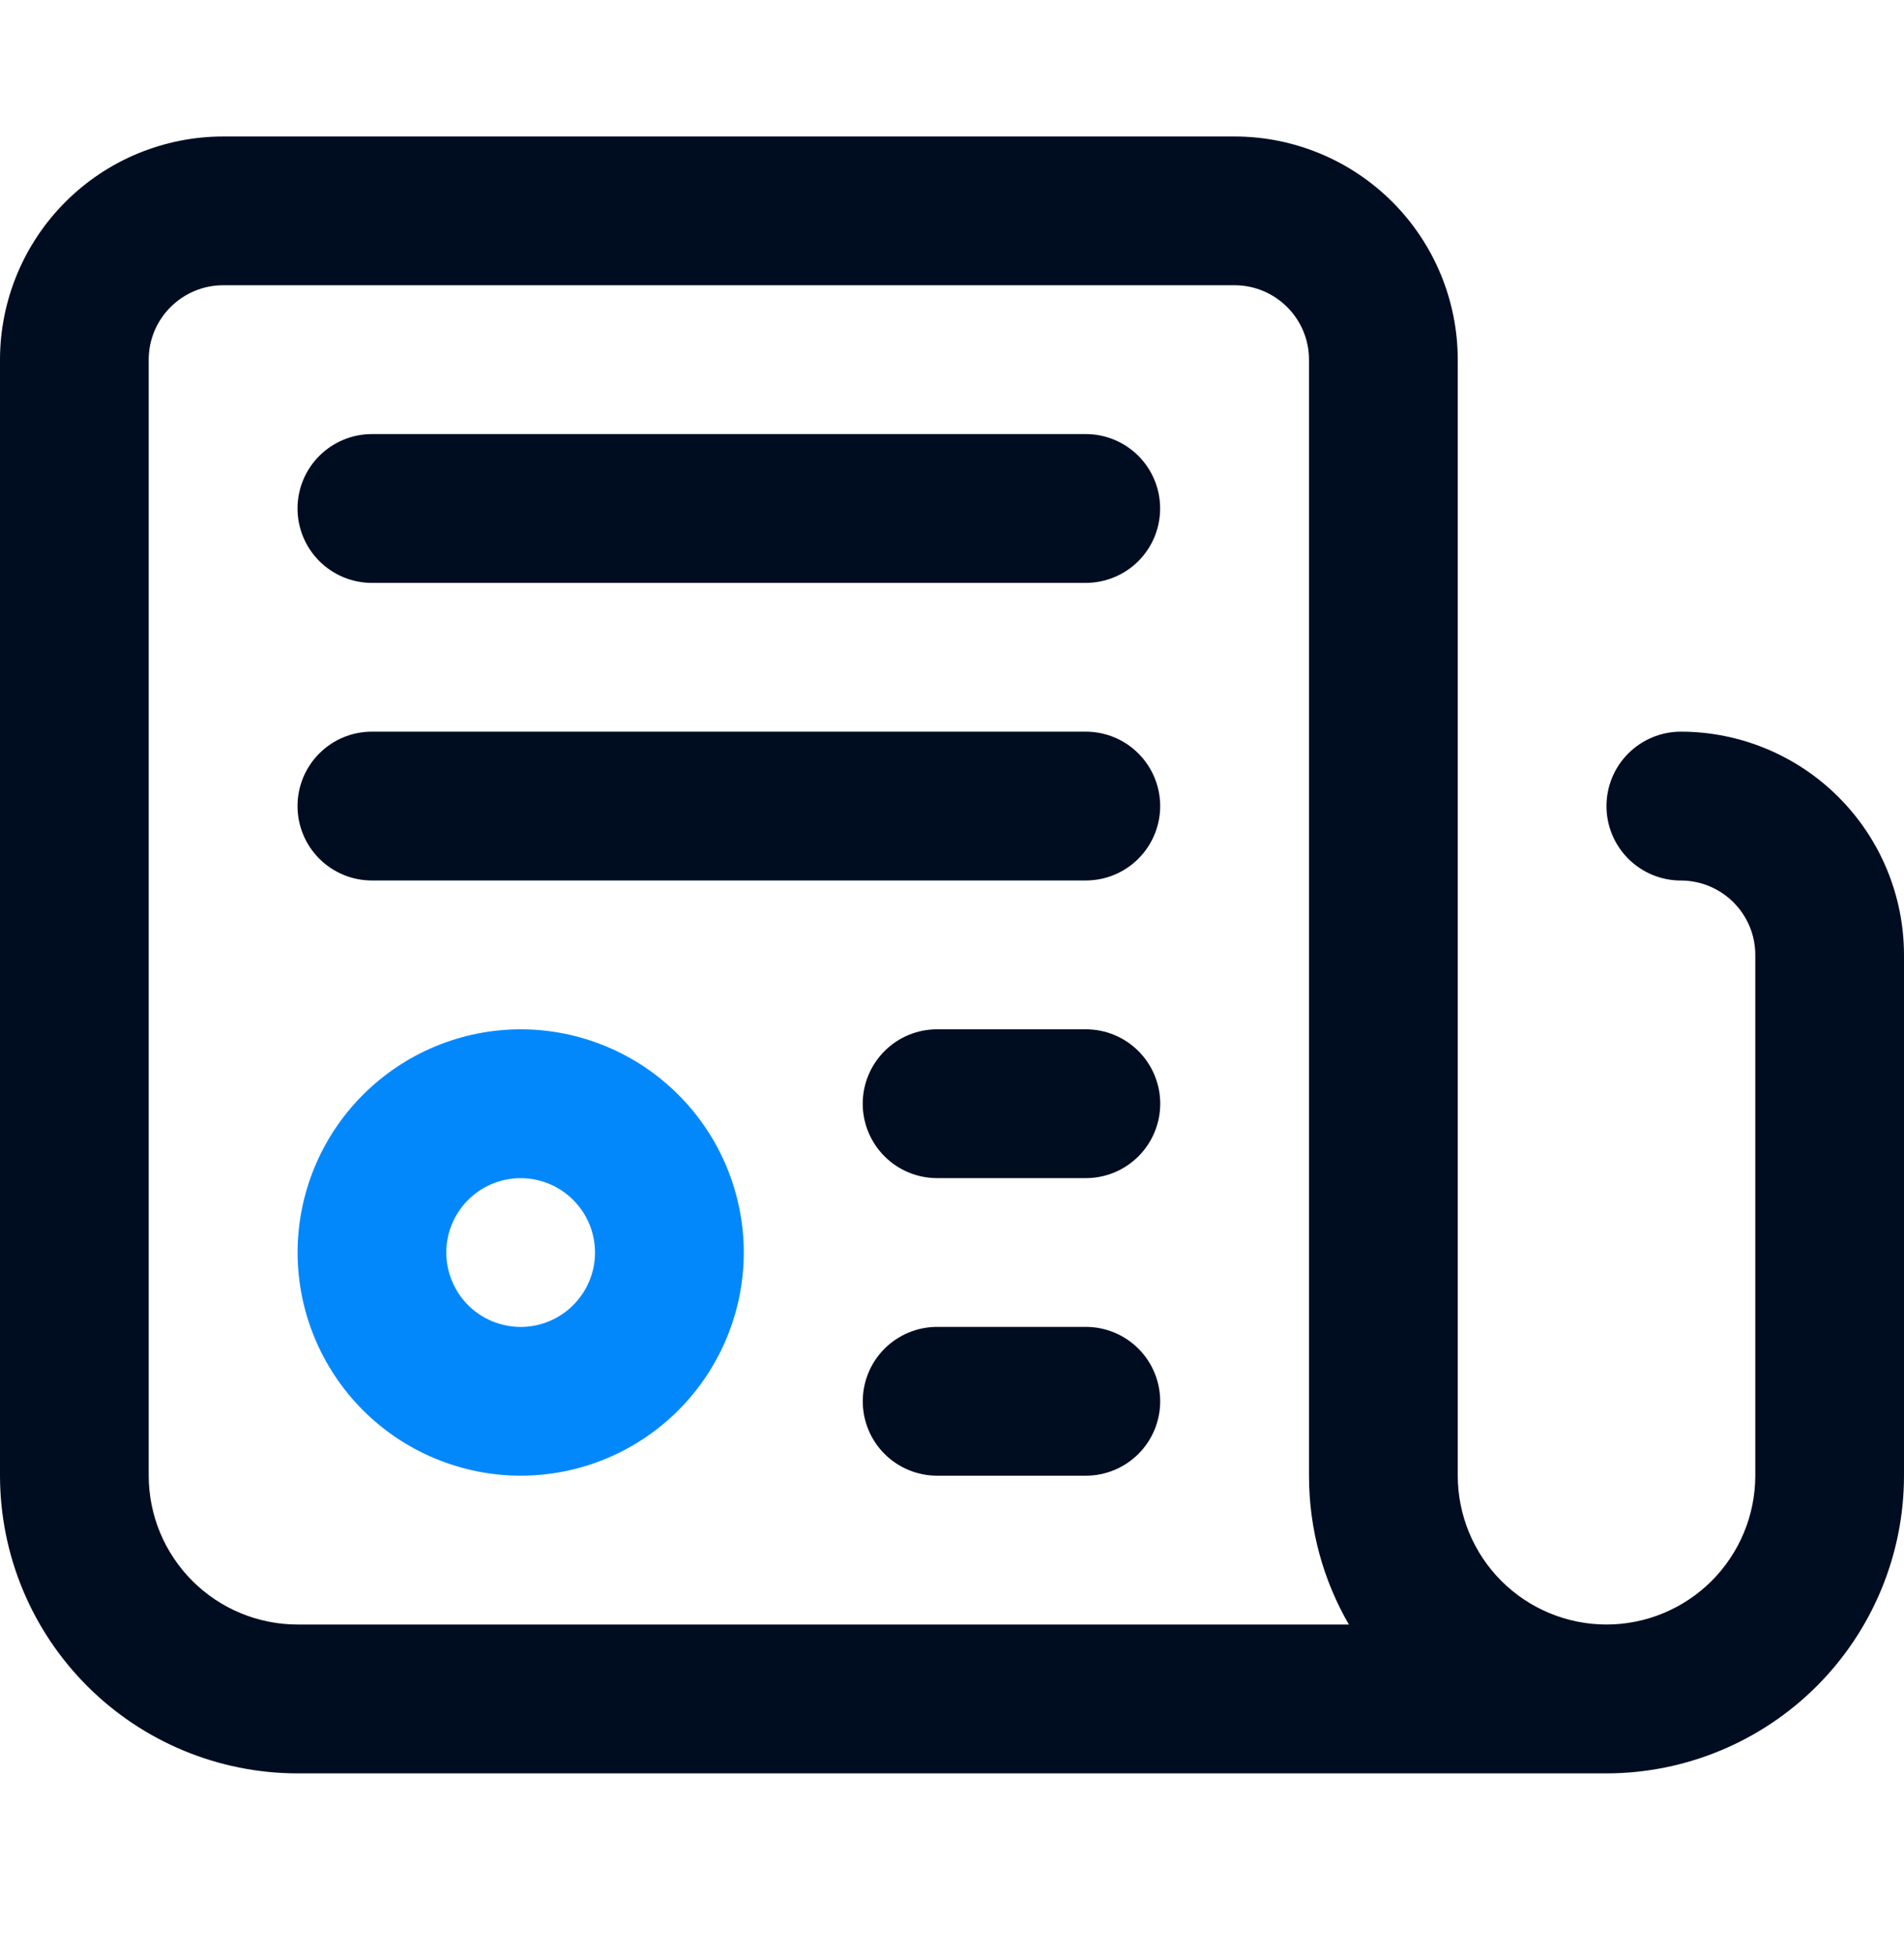
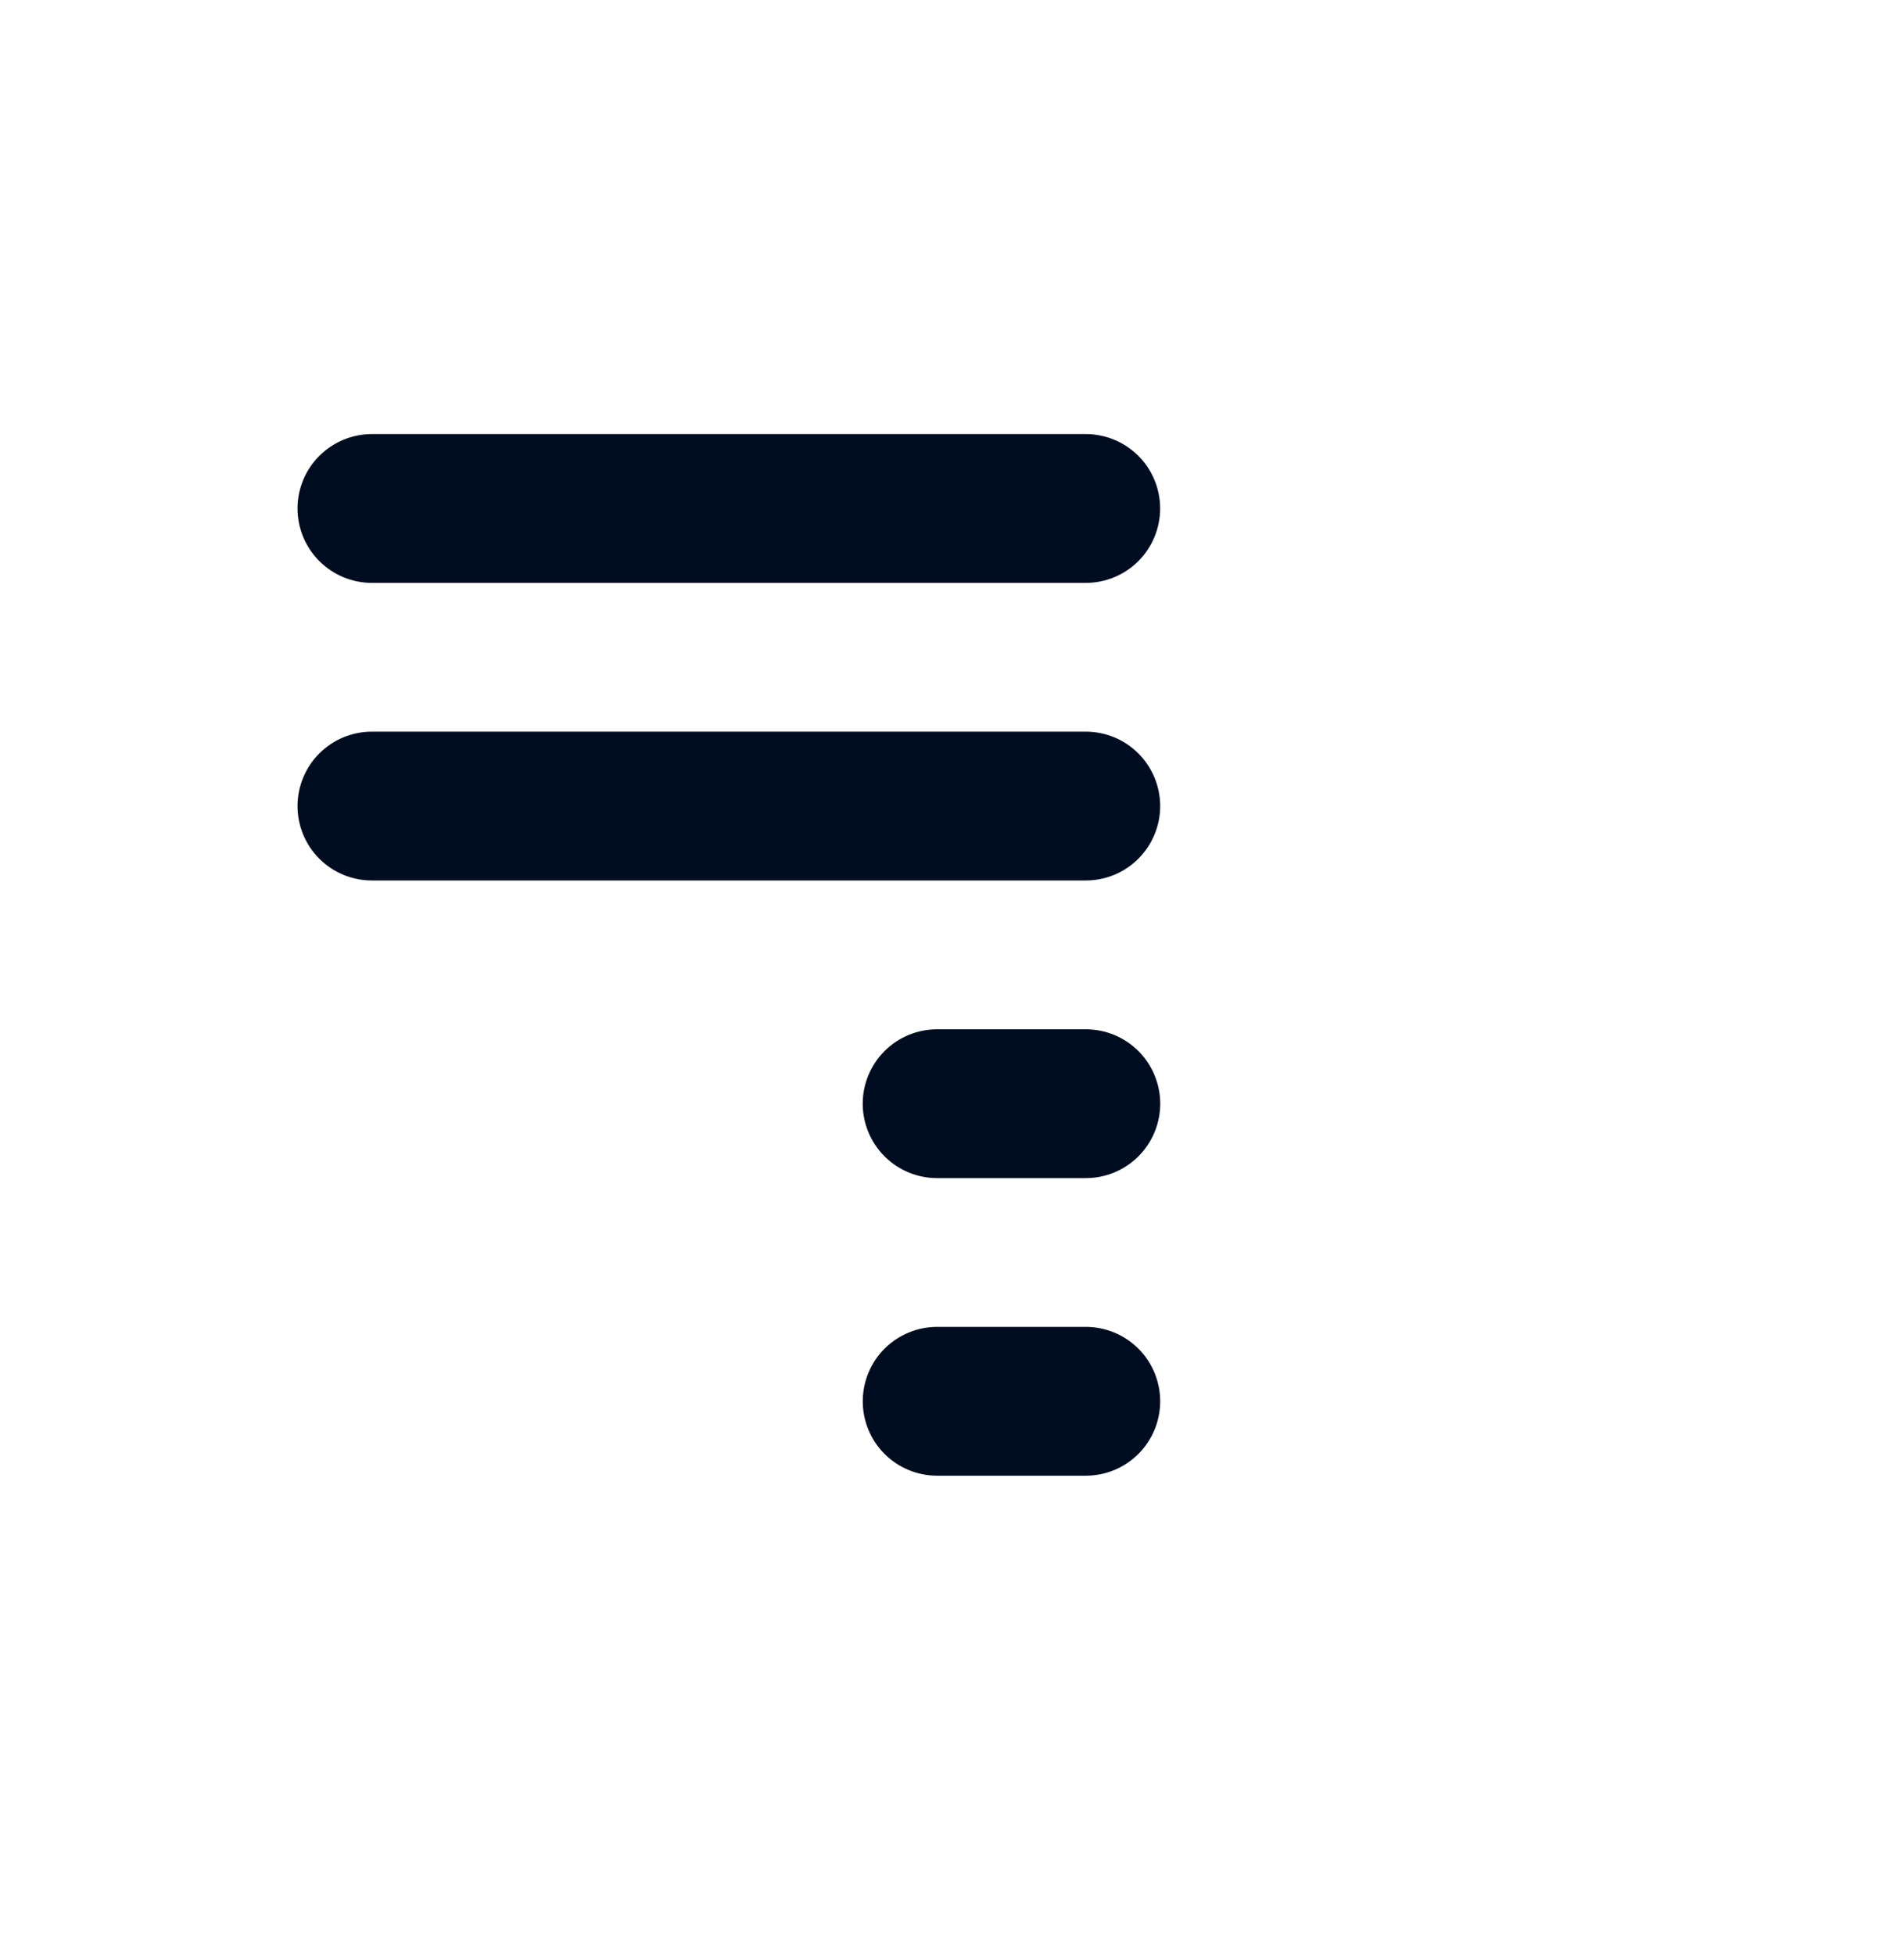
<svg xmlns="http://www.w3.org/2000/svg" width="38" height="39" viewBox="0 0 38 39" fill="none">
-   <path d="M33.546 14.597C33.153 14.597 32.775 14.754 32.497 15.032C32.218 15.31 32.062 15.688 32.062 16.082C32.062 16.476 32.218 16.853 32.497 17.132C32.775 17.41 33.153 17.567 33.546 17.567C34.365 17.567 35.032 18.232 35.032 19.051V29.441C35.031 30.228 34.718 30.983 34.161 31.54C33.604 32.096 32.849 32.41 32.062 32.41C31.275 32.41 30.52 32.096 29.964 31.54C29.407 30.983 29.095 30.228 29.094 29.441V7.175C29.093 5.995 28.623 4.863 27.788 4.028C26.953 3.193 25.821 2.724 24.64 2.723H4.454C3.273 2.724 2.141 3.193 1.306 4.028C0.471 4.863 0.001 5.995 0 7.175L0 29.441C0.001 31.015 0.627 32.525 1.741 33.638C2.854 34.752 4.363 35.378 5.938 35.38H32.061C33.636 35.378 35.145 34.752 36.259 33.639C37.372 32.525 37.999 31.016 38 29.441V19.051C37.999 17.87 37.529 16.738 36.694 15.903C35.859 15.068 34.727 14.598 33.546 14.597ZM5.937 32.41C5.15 32.409 4.395 32.096 3.839 31.539C3.282 30.983 2.969 30.228 2.968 29.441V7.175C2.968 6.358 3.635 5.691 4.454 5.691H24.64C25.459 5.691 26.125 6.358 26.125 7.175V29.441C26.125 30.522 26.415 31.536 26.921 32.41H5.939H5.937Z" fill="#000D21" />
-   <path d="M21.67 8.66H7.422C7.029 8.66 6.651 8.817 6.373 9.095C6.094 9.373 5.938 9.751 5.938 10.144C5.938 10.538 6.094 10.915 6.373 11.194C6.651 11.472 7.029 11.629 7.422 11.629H21.67C22.064 11.629 22.441 11.472 22.72 11.194C22.998 10.915 23.154 10.538 23.154 10.144C23.154 9.751 22.998 9.373 22.72 9.095C22.441 8.817 22.064 8.66 21.67 8.66ZM21.67 20.535H18.703C18.309 20.535 17.931 20.691 17.653 20.97C17.375 21.248 17.218 21.626 17.218 22.019C17.218 22.413 17.375 22.791 17.653 23.069C17.931 23.348 18.309 23.504 18.703 23.504H21.671C22.065 23.504 22.442 23.348 22.721 23.069C22.999 22.791 23.156 22.413 23.156 22.019C23.156 21.626 22.999 21.248 22.721 20.97C22.442 20.691 22.065 20.535 21.671 20.535H21.67ZM21.67 14.597H7.422C7.028 14.597 6.651 14.753 6.372 15.032C6.094 15.31 5.938 15.688 5.938 16.082C5.938 16.475 6.094 16.853 6.372 17.131C6.651 17.41 7.028 17.566 7.422 17.566H21.67C22.064 17.566 22.442 17.41 22.72 17.131C22.998 16.853 23.155 16.475 23.155 16.082C23.155 15.688 22.998 15.31 22.72 15.032C22.442 14.753 22.064 14.597 21.67 14.597ZM21.67 26.472H18.703C18.309 26.472 17.932 26.629 17.653 26.907C17.375 27.185 17.219 27.563 17.219 27.957C17.219 28.35 17.375 28.728 17.653 29.006C17.932 29.284 18.309 29.441 18.703 29.441H21.671C22.065 29.441 22.442 29.284 22.721 29.006C22.999 28.728 23.155 28.35 23.155 27.957C23.155 27.563 22.999 27.185 22.721 26.907C22.442 26.629 22.065 26.472 21.671 26.472H21.67Z" fill="#000D21" />
-   <path d="M10.391 29.441C11.572 29.44 12.704 28.971 13.538 28.136C14.373 27.301 14.843 26.169 14.845 24.989C14.843 23.808 14.374 22.676 13.539 21.841C12.704 21.006 11.572 20.536 10.391 20.535C9.21 20.537 8.079 21.007 7.244 21.842C6.409 22.677 5.94 23.809 5.939 24.99C5.941 26.17 6.411 27.301 7.245 28.136C8.08 28.97 9.211 29.439 10.391 29.441ZM10.391 23.505C11.21 23.505 11.875 24.17 11.875 24.989C11.875 25.807 11.21 26.473 10.391 26.473C9.997 26.472 9.62 26.316 9.342 26.038C9.064 25.759 8.907 25.382 8.907 24.989C8.907 24.17 9.572 23.505 10.391 23.505Z" fill="#0388FC" />
+   <path d="M21.67 8.66H7.422C7.029 8.66 6.651 8.817 6.373 9.095C6.094 9.373 5.938 9.751 5.938 10.144C5.938 10.538 6.094 10.915 6.373 11.194C6.651 11.472 7.029 11.629 7.422 11.629H21.67C22.064 11.629 22.441 11.472 22.72 11.194C22.998 10.915 23.154 10.538 23.154 10.144C23.154 9.751 22.998 9.373 22.72 9.095C22.441 8.817 22.064 8.66 21.67 8.66ZM21.67 20.535H18.703C18.309 20.535 17.931 20.691 17.653 20.97C17.375 21.248 17.218 21.626 17.218 22.019C17.218 22.413 17.375 22.791 17.653 23.069C17.931 23.348 18.309 23.504 18.703 23.504H21.671C22.065 23.504 22.442 23.348 22.721 23.069C22.999 22.791 23.156 22.413 23.156 22.019C23.156 21.626 22.999 21.248 22.721 20.97C22.442 20.691 22.065 20.535 21.671 20.535H21.67ZM21.67 14.597H7.422C7.028 14.597 6.651 14.753 6.372 15.032C6.094 15.31 5.938 15.688 5.938 16.082C5.938 16.475 6.094 16.853 6.372 17.131C6.651 17.41 7.028 17.566 7.422 17.566H21.67C22.064 17.566 22.442 17.41 22.72 17.131C22.998 16.853 23.155 16.475 23.155 16.082C23.155 15.688 22.998 15.31 22.72 15.032C22.442 14.753 22.064 14.597 21.67 14.597M21.67 26.472H18.703C18.309 26.472 17.932 26.629 17.653 26.907C17.375 27.185 17.219 27.563 17.219 27.957C17.219 28.35 17.375 28.728 17.653 29.006C17.932 29.284 18.309 29.441 18.703 29.441H21.671C22.065 29.441 22.442 29.284 22.721 29.006C22.999 28.728 23.155 28.35 23.155 27.957C23.155 27.563 22.999 27.185 22.721 26.907C22.442 26.629 22.065 26.472 21.671 26.472H21.67Z" fill="#000D21" />
</svg>